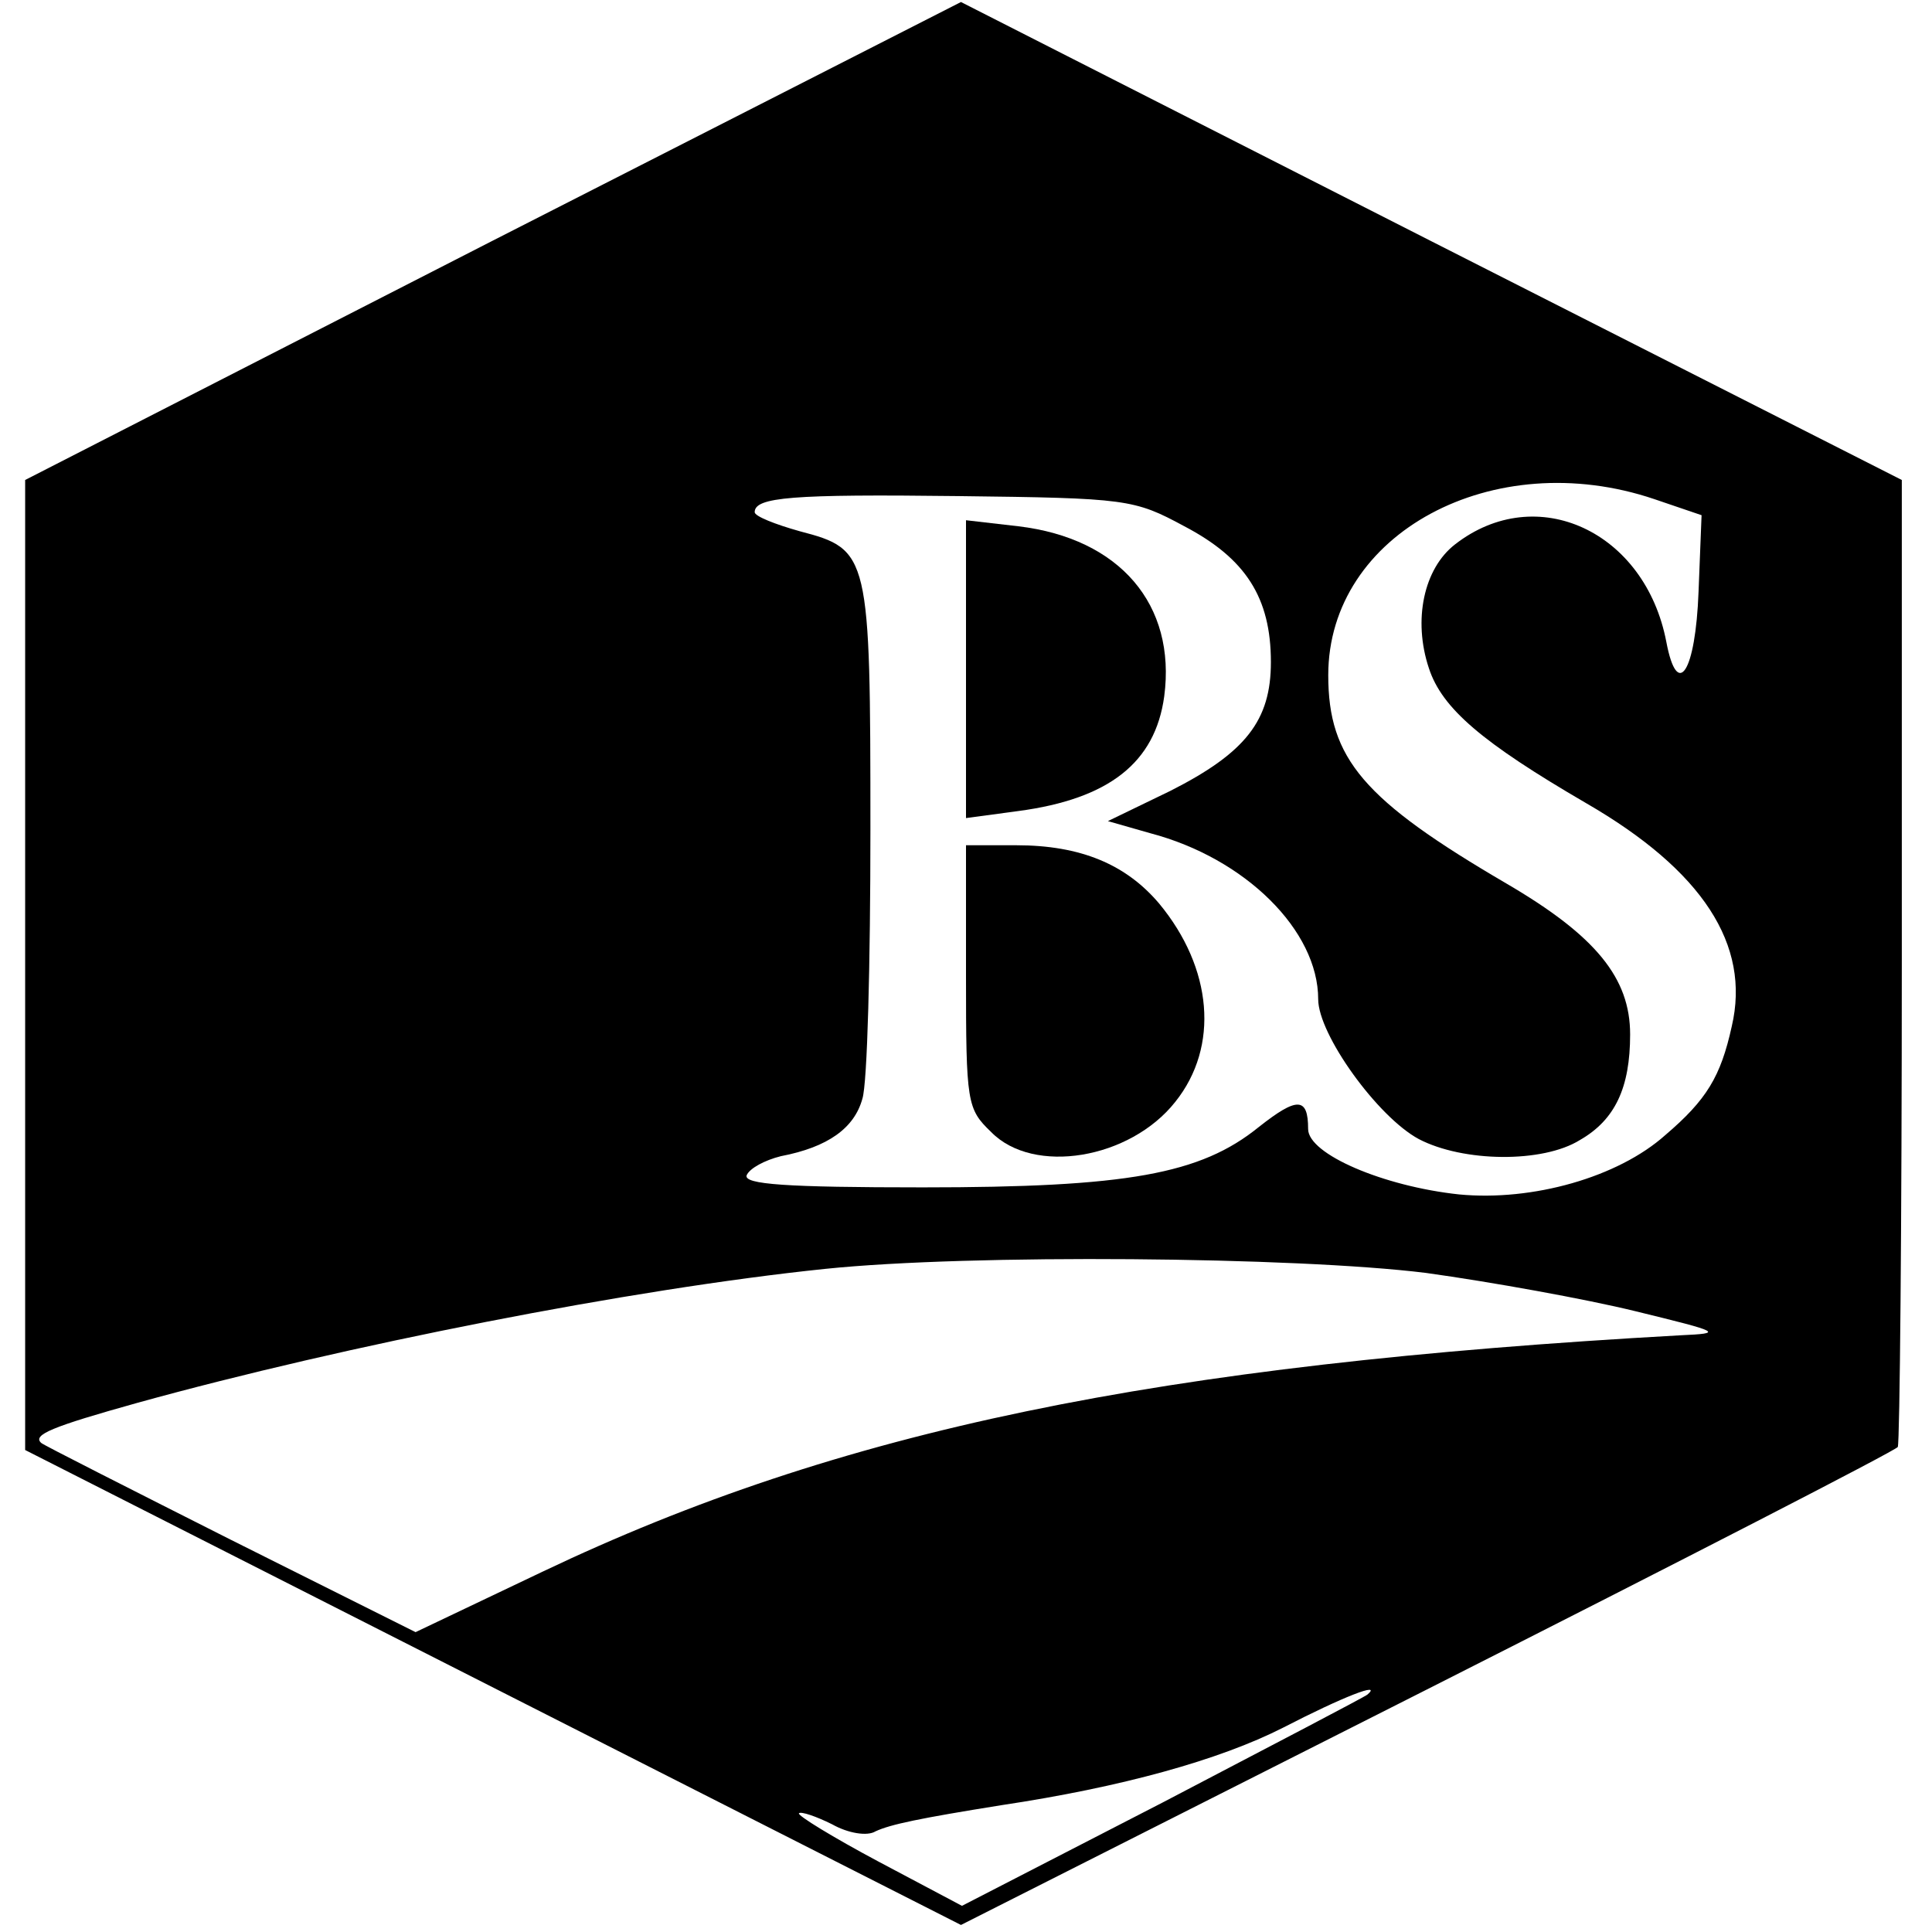
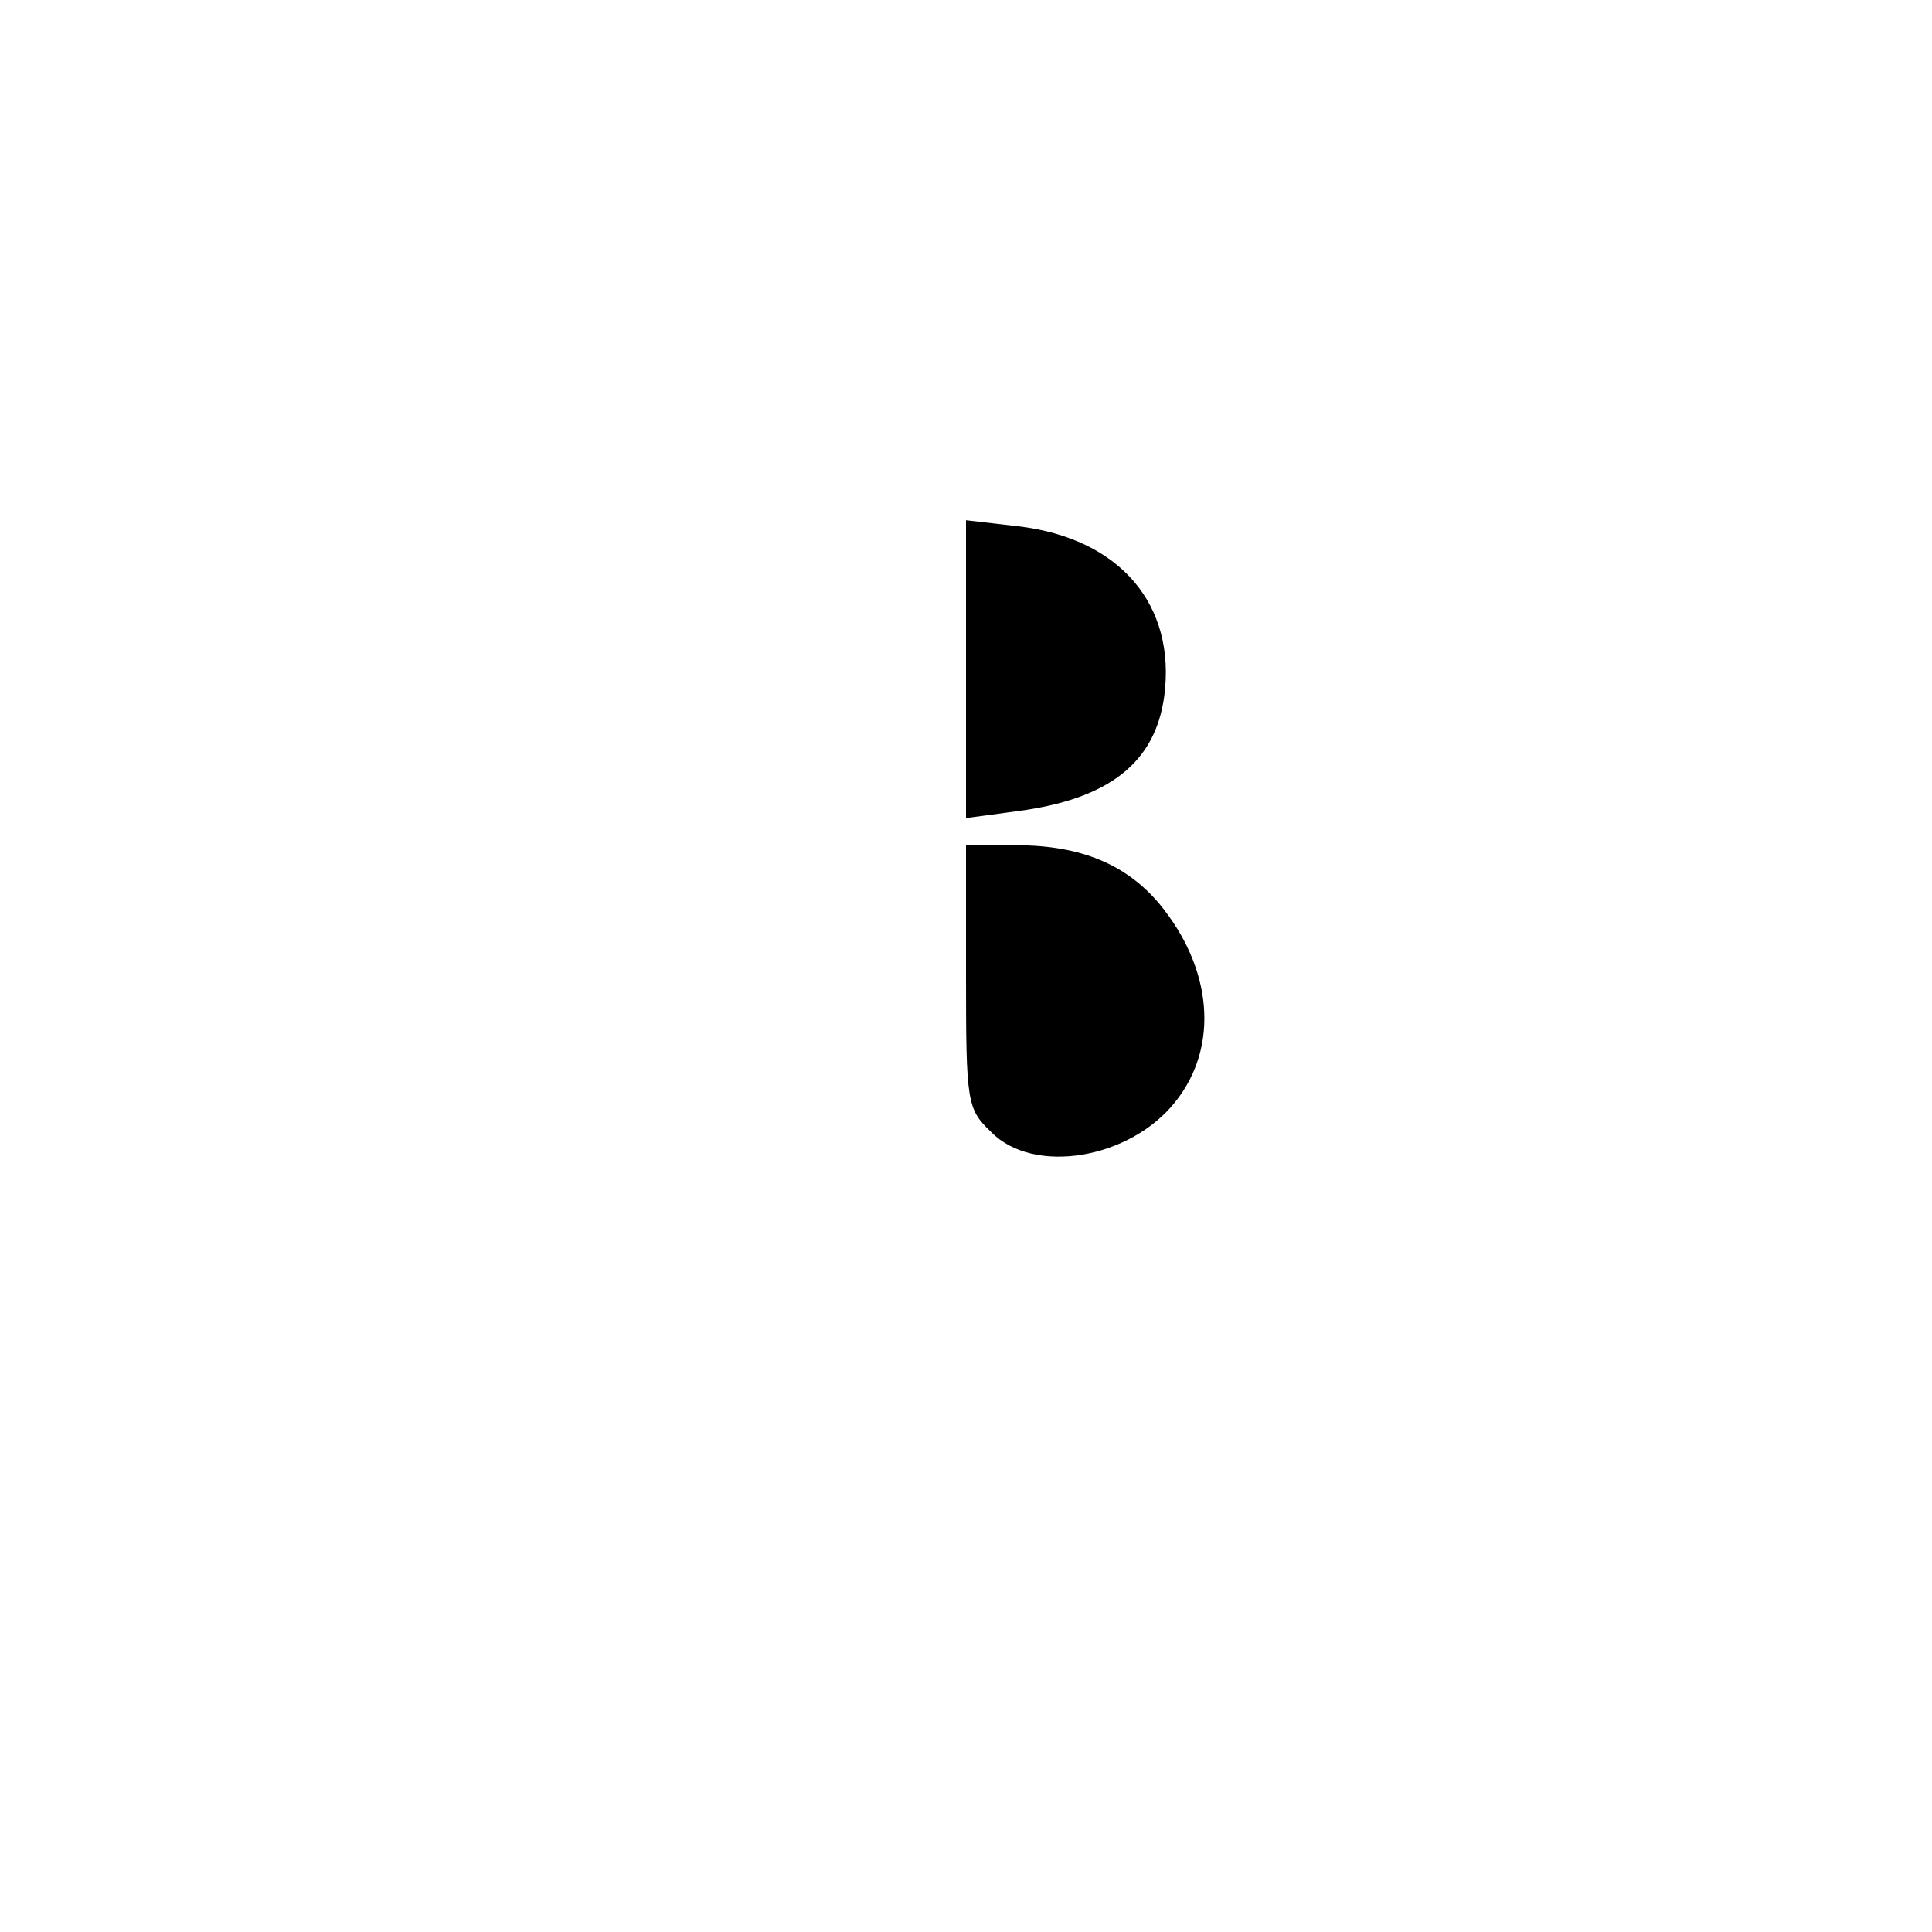
<svg xmlns="http://www.w3.org/2000/svg" version="1.0" width="192pt" height="192pt" viewBox="0 0 192 192" preserveAspectRatio="xMidYMid meet">
  <g transform="translate(0,192) scale(0.1,-0.1)" fill="#000000" stroke="none">
-     <path d="M490 1681 l-465 -238 0 -482 0 -482 465 -236 465 -236 463 234 c255 129 465 237 468 241 2 4 4 221 4 484 l0 477 -467 237 -468 238 -465 -237z m1154 -257 l47 -16 -3 -76 c-3 -80 -21 -108 -32 -50 -21 110 -129 160 -210 97 -31 -24 -42 -75 -26 -123 13 -40 53 -74 156 -134 116 -67 164 -141 145 -222 -11 -50 -25 -73 -66 -108 -47 -42 -132 -66 -205 -59 -75 8 -150 40 -150 65 0 32 -11 32 -49 2 -58 -47 -131 -60 -334 -60 -136 0 -178 3 -175 12 3 7 18 15 34 19 47 9 73 28 81 57 5 15 8 135 8 267 0 274 -1 279 -70 297 -25 7 -45 15 -45 19 0 15 37 18 202 16 168 -2 175 -3 225 -30 61 -32 86 -71 86 -135 0 -58 -25 -90 -100 -128 l-62 -30 42 -12 c95 -25 167 -97 167 -165 0 -35 59 -117 100 -139 44 -23 123 -24 160 -1 35 20 50 52 50 105 0 56 -34 98 -123 150 -142 83 -177 124 -177 207 0 141 164 229 324 175z m-227 -769 c65 -9 159 -26 208 -38 86 -21 88 -22 45 -24 -521 -29 -835 -94 -1131 -235 l-126 -60 -184 92 c-101 51 -186 94 -188 96 -9 8 10 16 96 40 206 57 490 113 683 133 145 15 468 12 597 -4z m-58 -419 c-2 -2 -94 -50 -203 -107 l-200 -103 -83 44 c-45 24 -81 46 -79 48 2 2 17 -3 33 -11 16 -9 35 -12 43 -7 15 7 44 13 125 26 120 18 217 45 280 77 60 31 99 46 84 33z" />
    <path d="M960 1255 l0 -148 52 7 c90 12 136 48 145 114 12 91 -44 157 -145 169 l-52 6 0 -148z" />
    <path d="M960 950 c0 -126 1 -132 25 -155 42 -43 138 -27 183 30 44 55 37 133 -16 197 -33 39 -78 58 -142 58 l-50 0 0 -130z" />
  </g>
</svg>